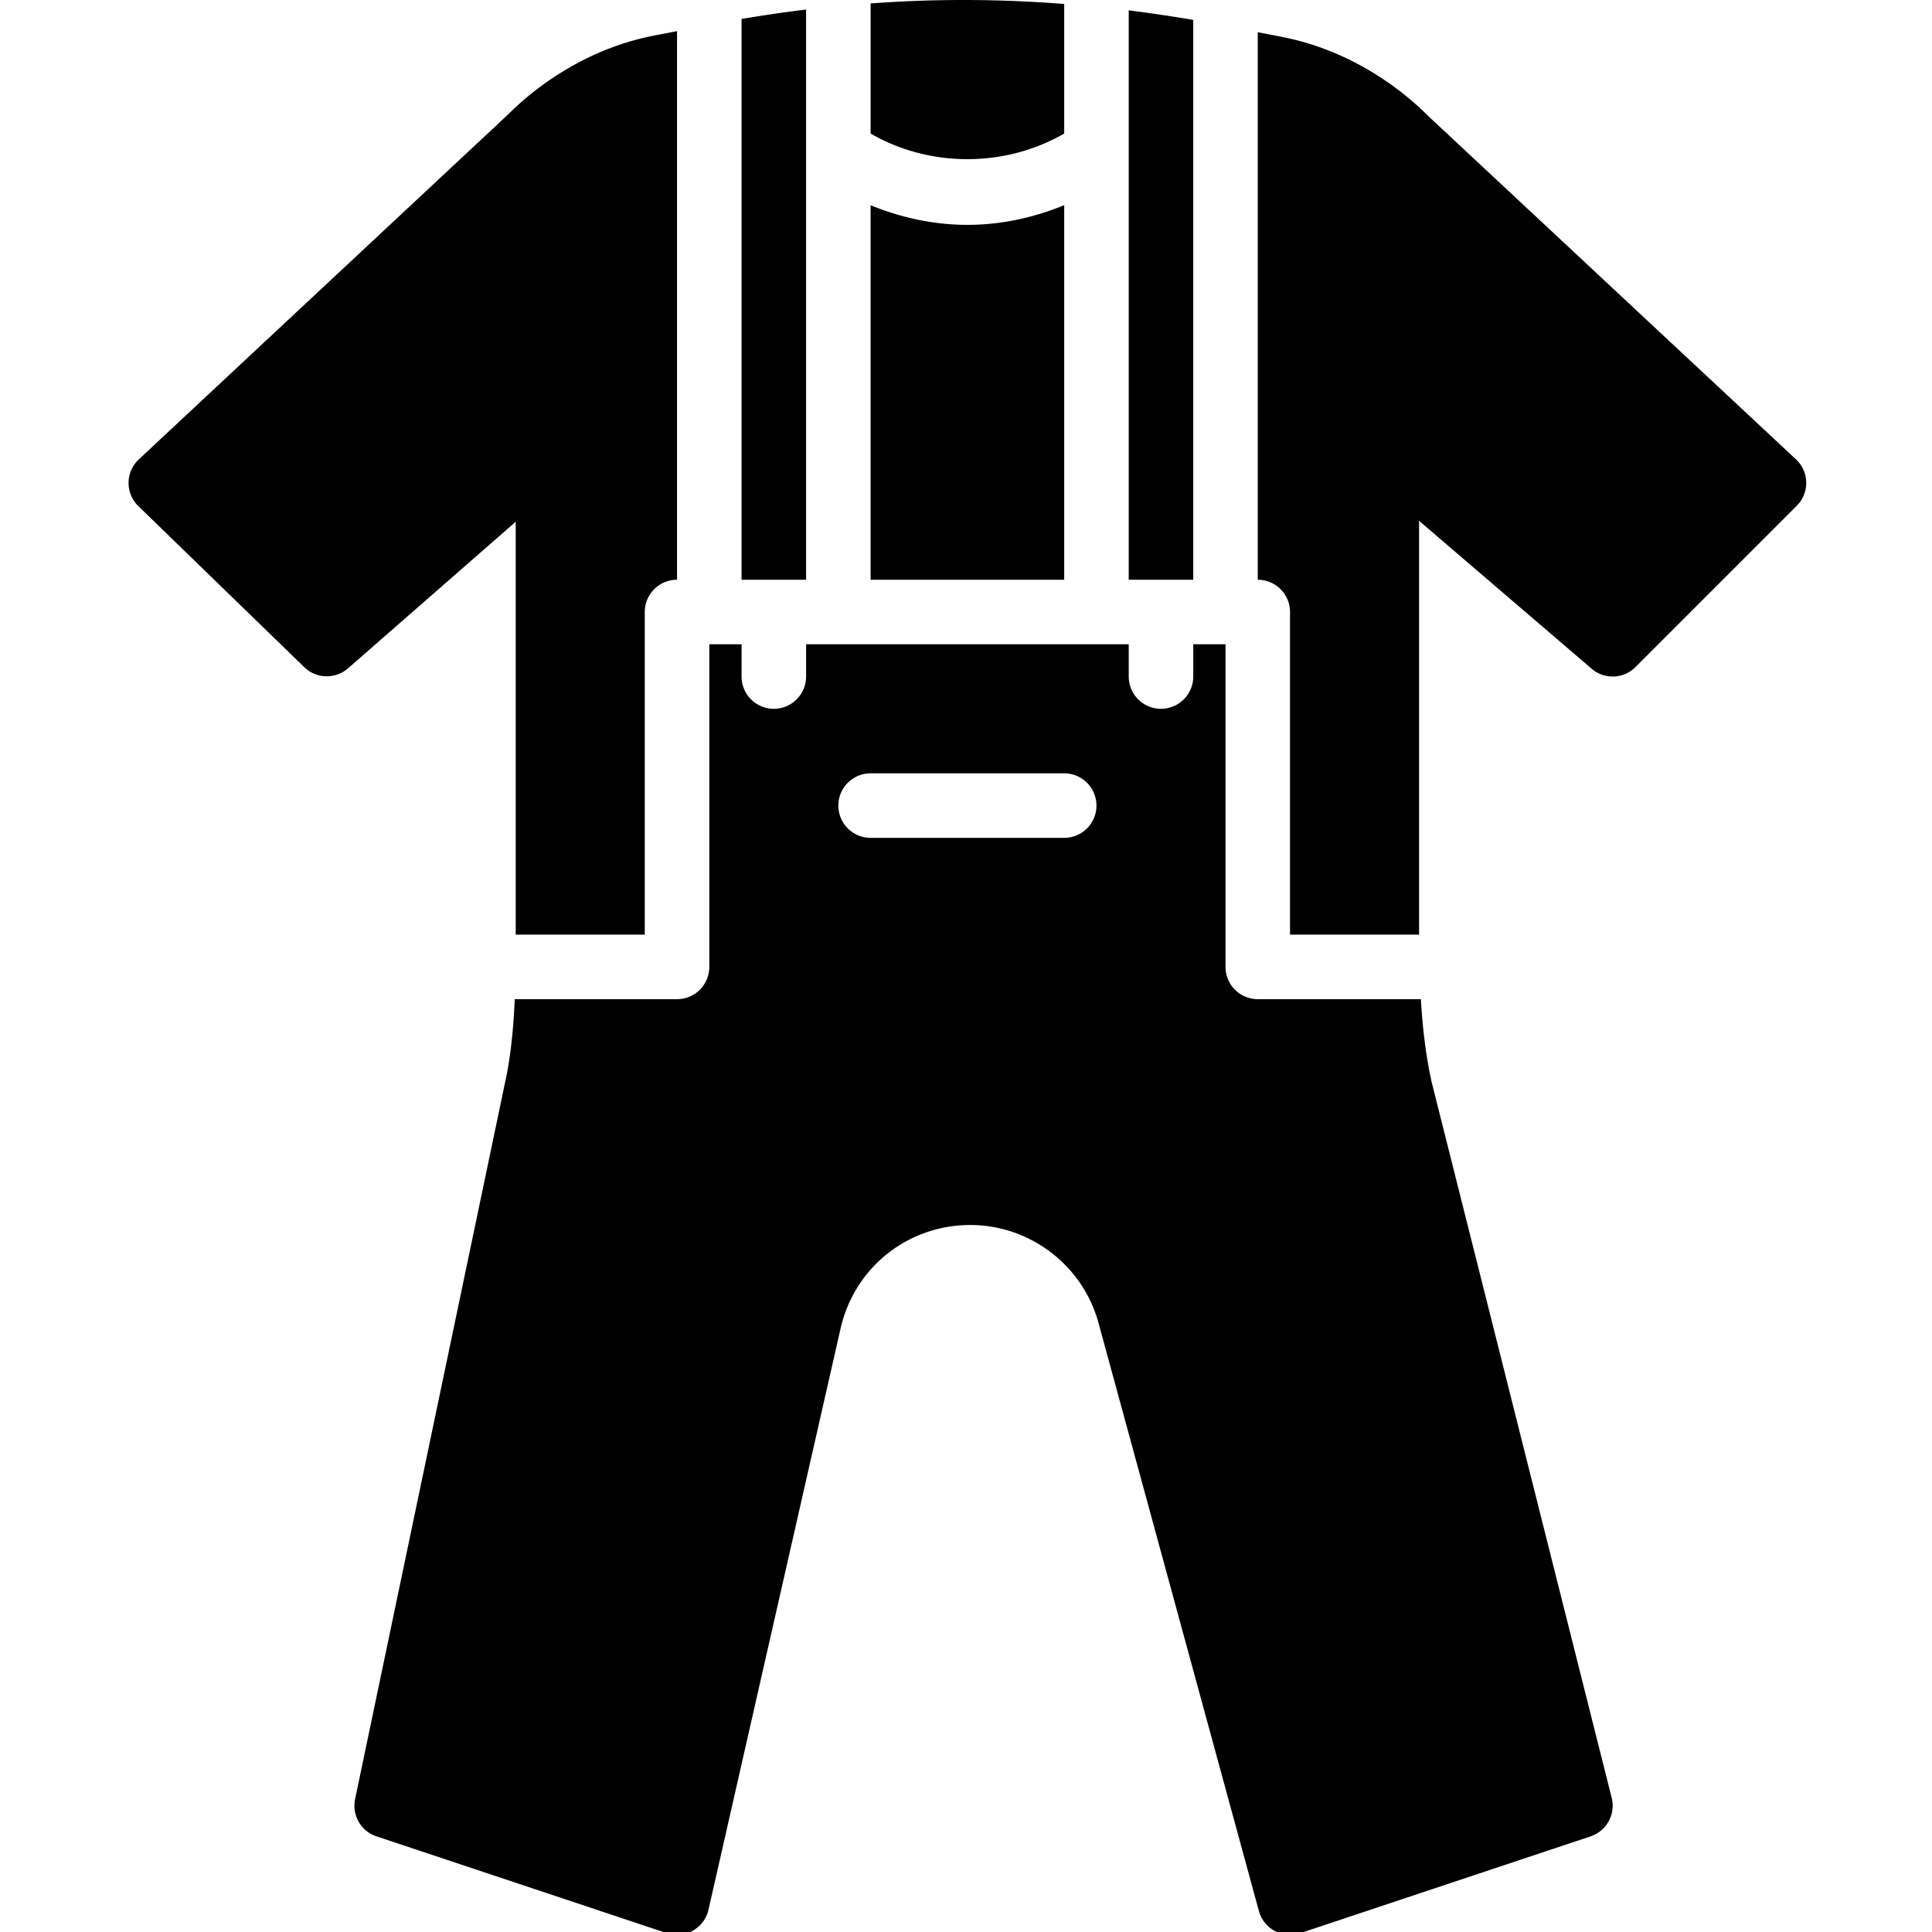
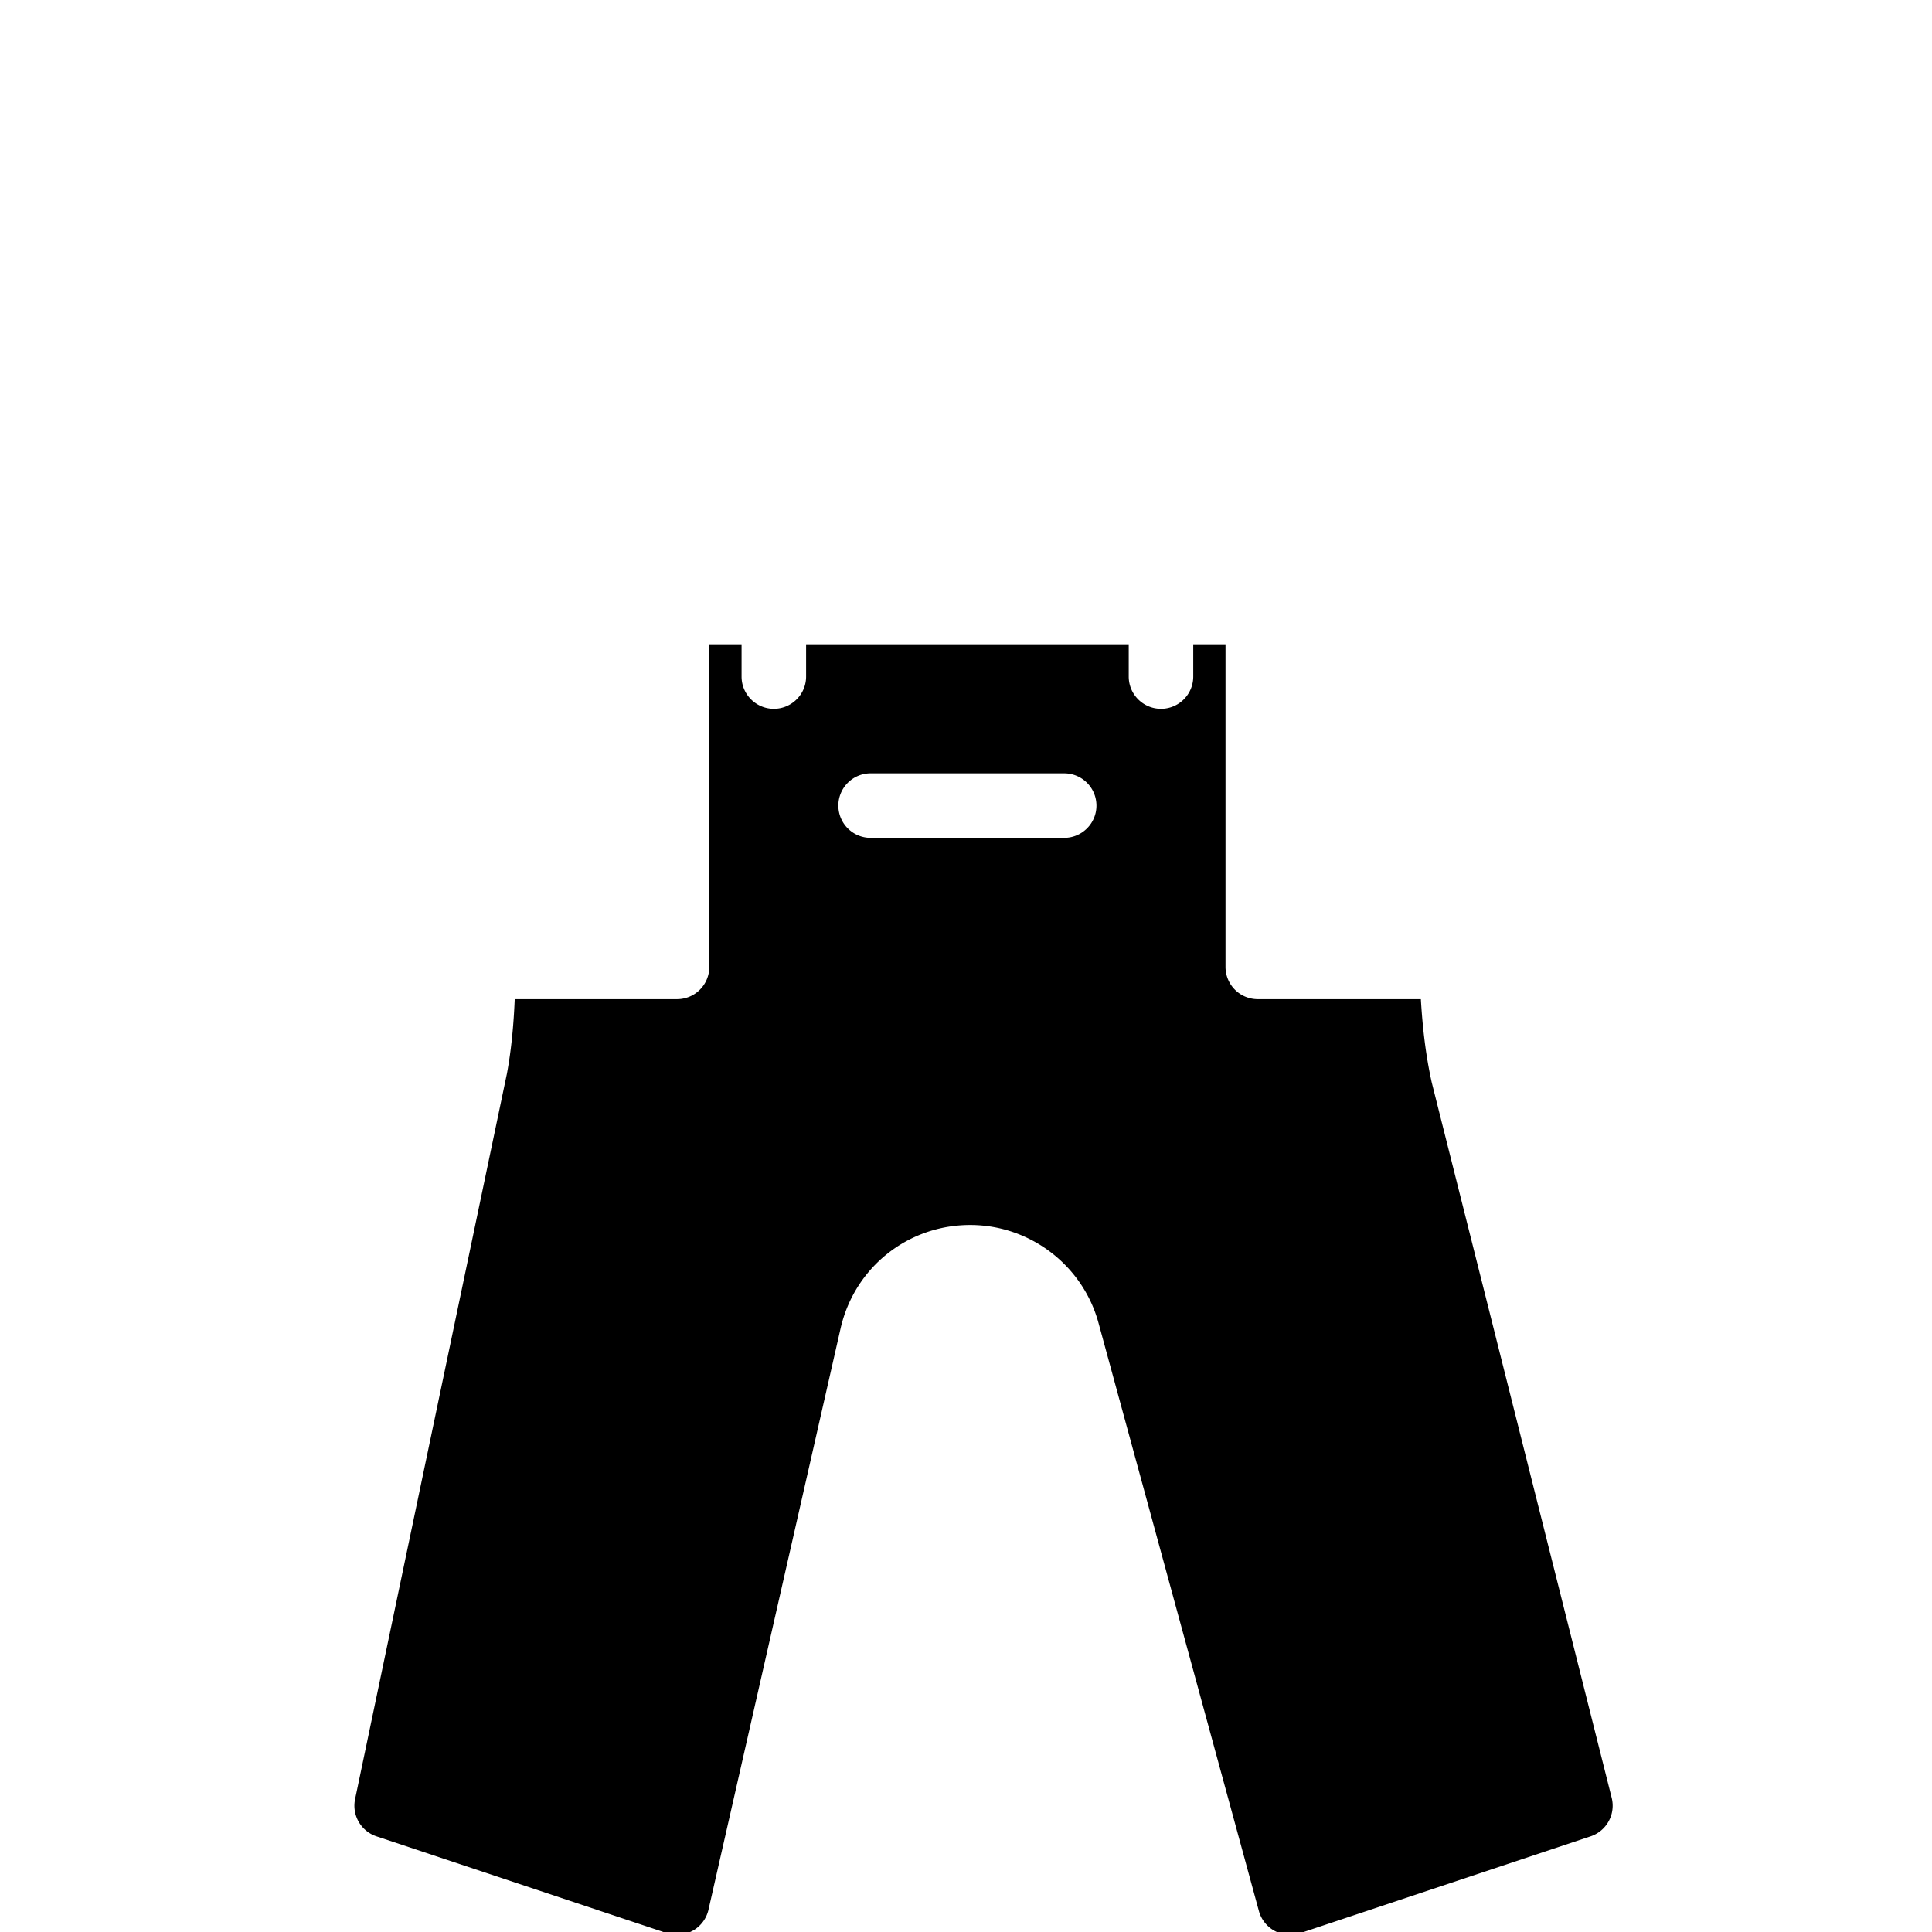
<svg xmlns="http://www.w3.org/2000/svg" width="511" height="511">
-   <path d="M213.205 2.519c-5.606.683-11.298 1.536-17.067 2.492v148.326h17.067V2.519zM281.471 54.275c-8.09 3.302-16.708 5.197-25.6 5.197-8.9 0-17.51-1.894-25.6-5.188v99.055h51.2V54.275zM281.471 35.326V1.056c-17.229-1.357-34.082-1.408-51.2-.145v34.415c15.625 9.028 35.55 9.028 51.2 0zM315.605 5.267a420.781 420.781 0 0 0-17.067-2.534v150.605h17.067V5.267zM475.03 121.501l-97.314-90.854a77.672 77.672 0 0 0-11.947-9.754c-7.825-5.214-16.247-8.849-25.045-10.786-2.756-.606-5.35-1.041-8.055-1.596v144.828a8.53 8.53 0 0 1 8.533 8.533v85.333h34.133V137.757l45.653 39.125c3.379 2.901 8.431 2.722 11.58-.444l42.667-42.667a8.515 8.515 0 0 0 2.5-6.178 8.557 8.557 0 0 0-2.705-6.092z" />
  <path d="M378.692 286.322c-1.613-7.245-2.441-14.635-2.884-22.05h-43.136a8.536 8.536 0 0 1-8.533-8.533v-85.333h-8.533v8.533c0 4.71-3.823 8.533-8.533 8.533s-8.533-3.823-8.533-8.533v-8.533h-85.333v8.533c0 4.71-3.823 8.533-8.533 8.533s-8.533-3.823-8.533-8.533v-8.533h-8.533v85.333a8.536 8.536 0 0 1-8.533 8.533H136.14c-.273 6.639-.87 13.252-2.048 19.627L93.917 475.856a8.54 8.54 0 0 0 5.658 9.847l76.8 25.6a8.633 8.633 0 0 0 6.886-.657 8.53 8.53 0 0 0 4.13-5.547l34.935-153.719c3.669-16.119 17.766-27.375 34.295-27.375 15.812 0 29.773 10.658 33.929 25.916l42.42 155.529a8.551 8.551 0 0 0 4.207 5.282 8.586 8.586 0 0 0 6.725.572l76.8-25.6a8.55 8.55 0 0 0 5.581-10.18l-47.591-189.202zm-97.221-64.717h-51.2a8.536 8.536 0 0 1-8.533-8.533 8.536 8.536 0 0 1 8.533-8.533h51.2a8.536 8.536 0 0 1 8.533 8.533c.001 4.711-3.822 8.533-8.533 8.533z" />
-   <path d="M136.403 247.206h34.133v-85.333a8.536 8.536 0 0 1 8.533-8.533V8.23c-2.611.538-5.12.947-7.782 1.536-9.011 1.98-17.724 5.811-25.899 11.392-3.917 2.679-7.612 5.743-10.786 8.909l-97.886 91.435a8.531 8.531 0 0 0-2.714 6.153 8.549 8.549 0 0 0 2.586 6.204l43.895 42.607c3.191 3.098 8.218 3.217 11.563.307l44.356-38.775v109.208z" />
</svg>